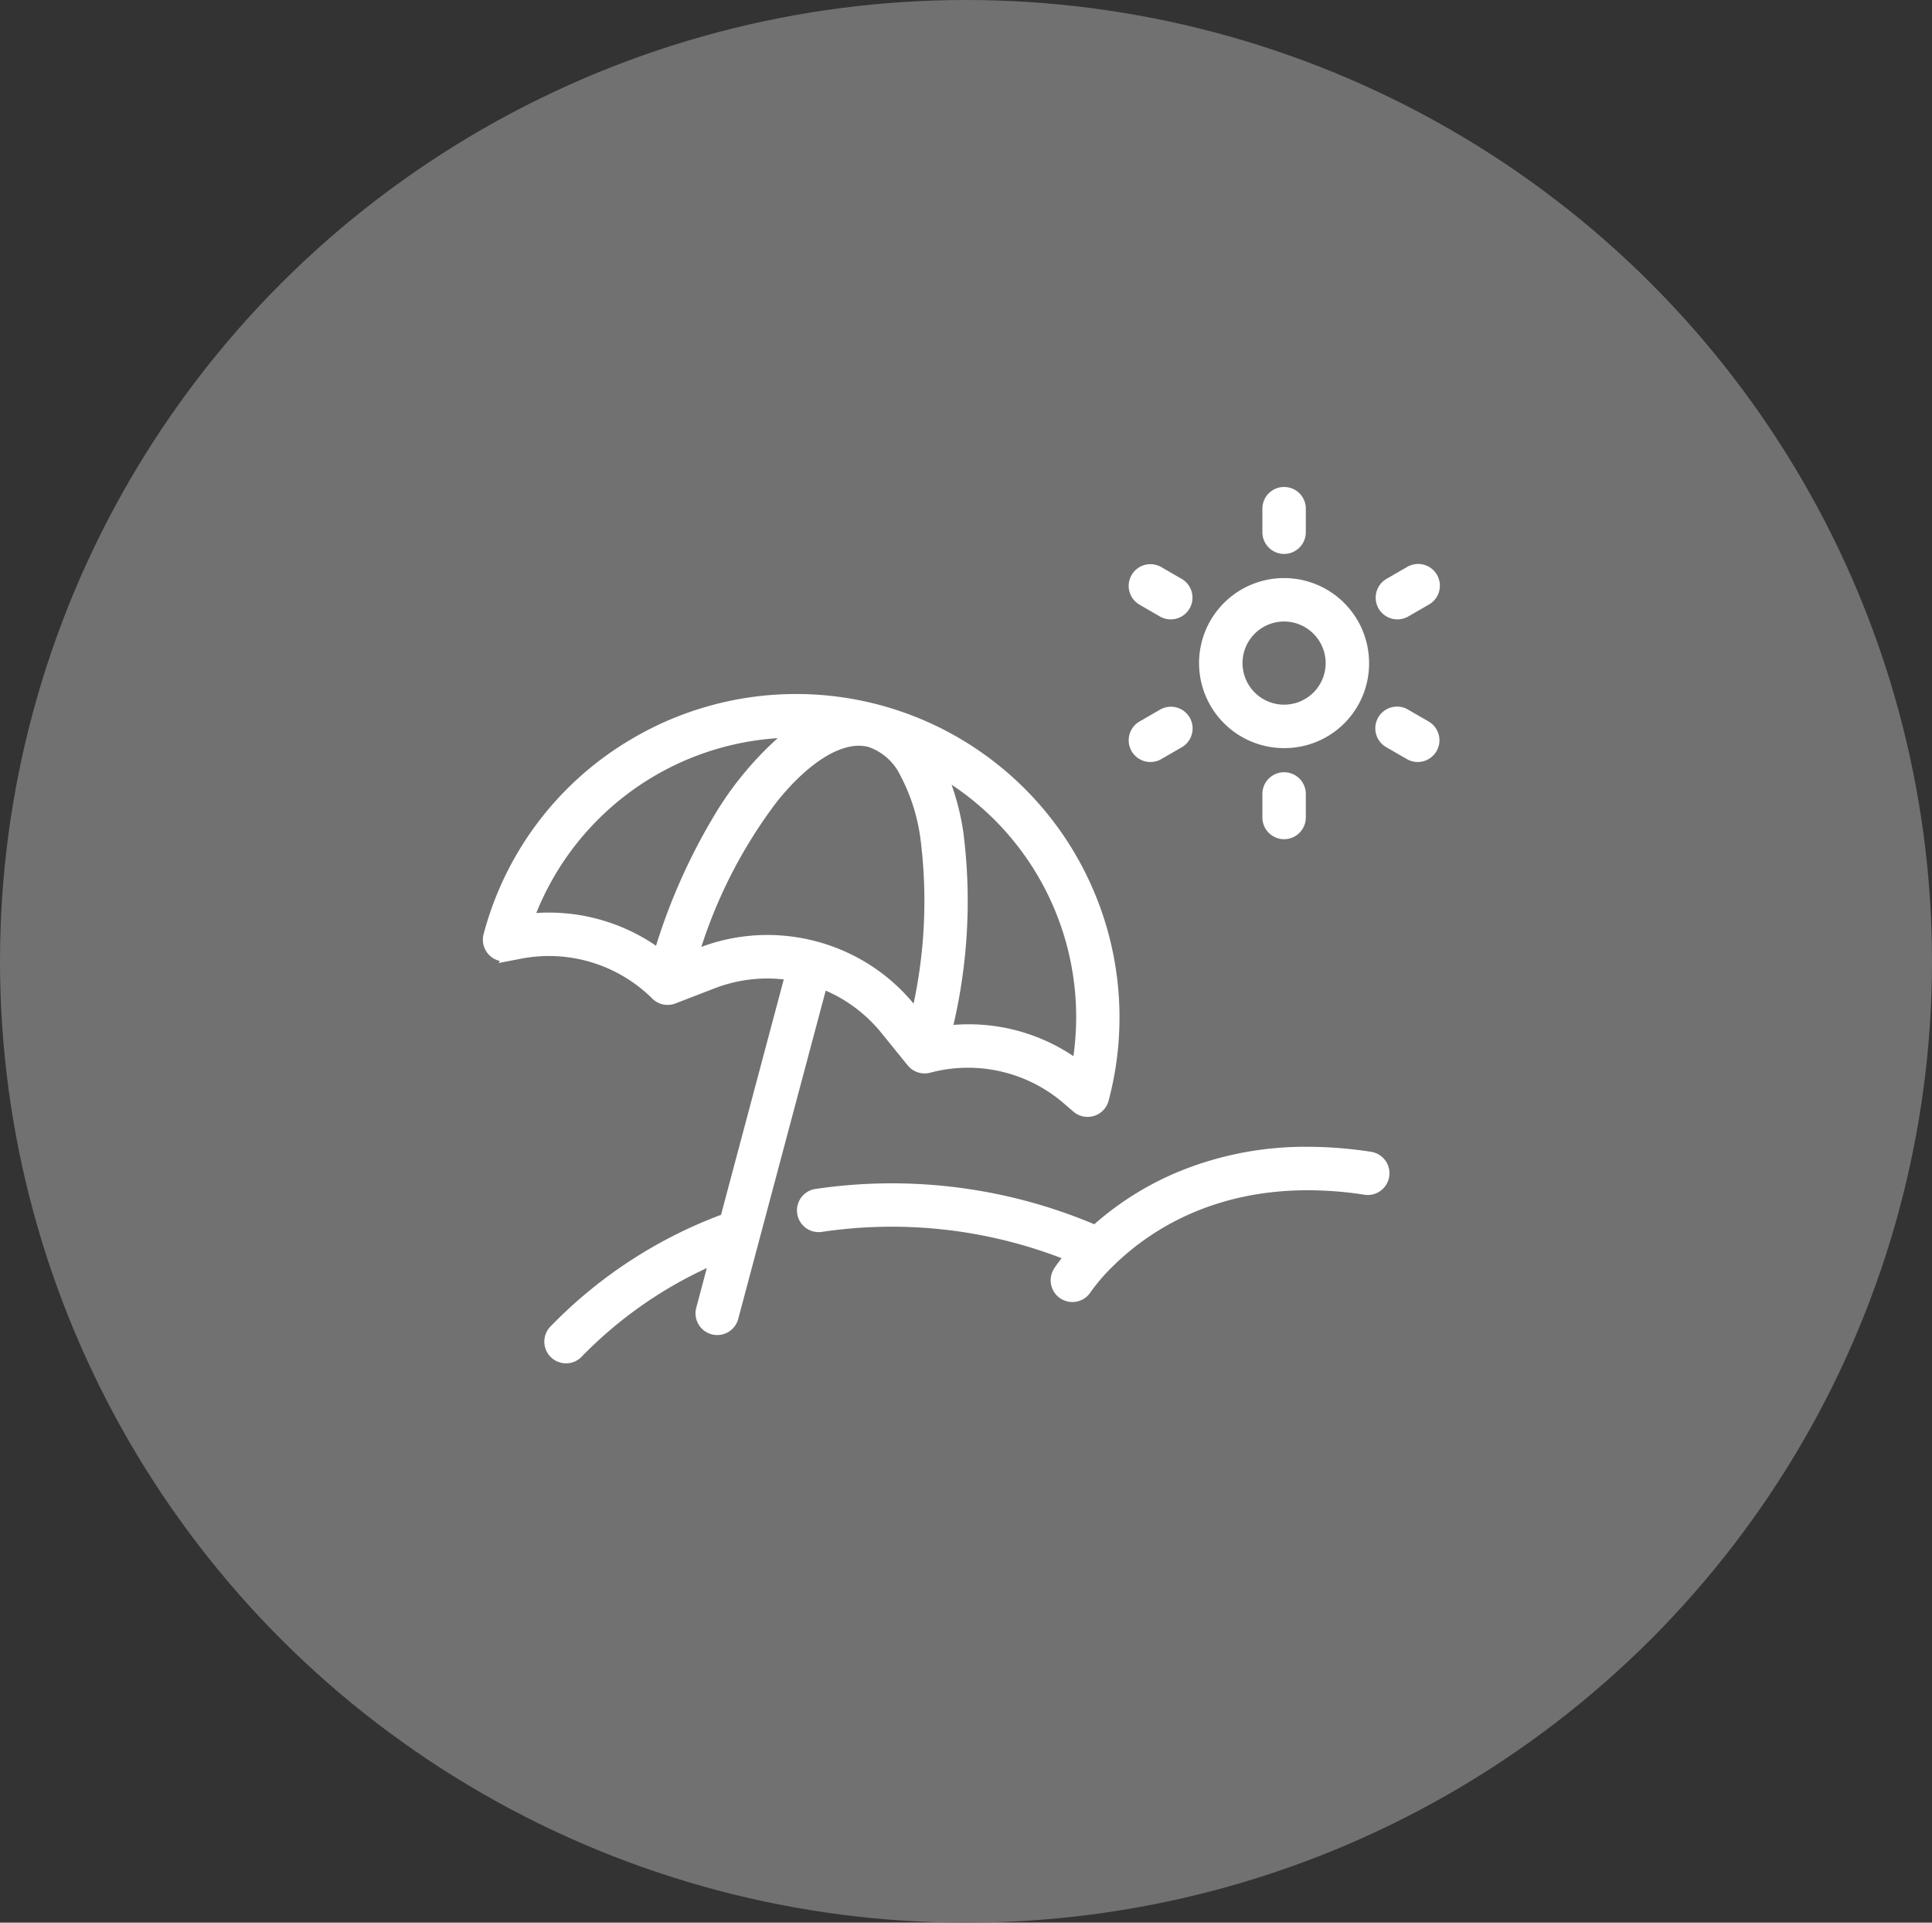
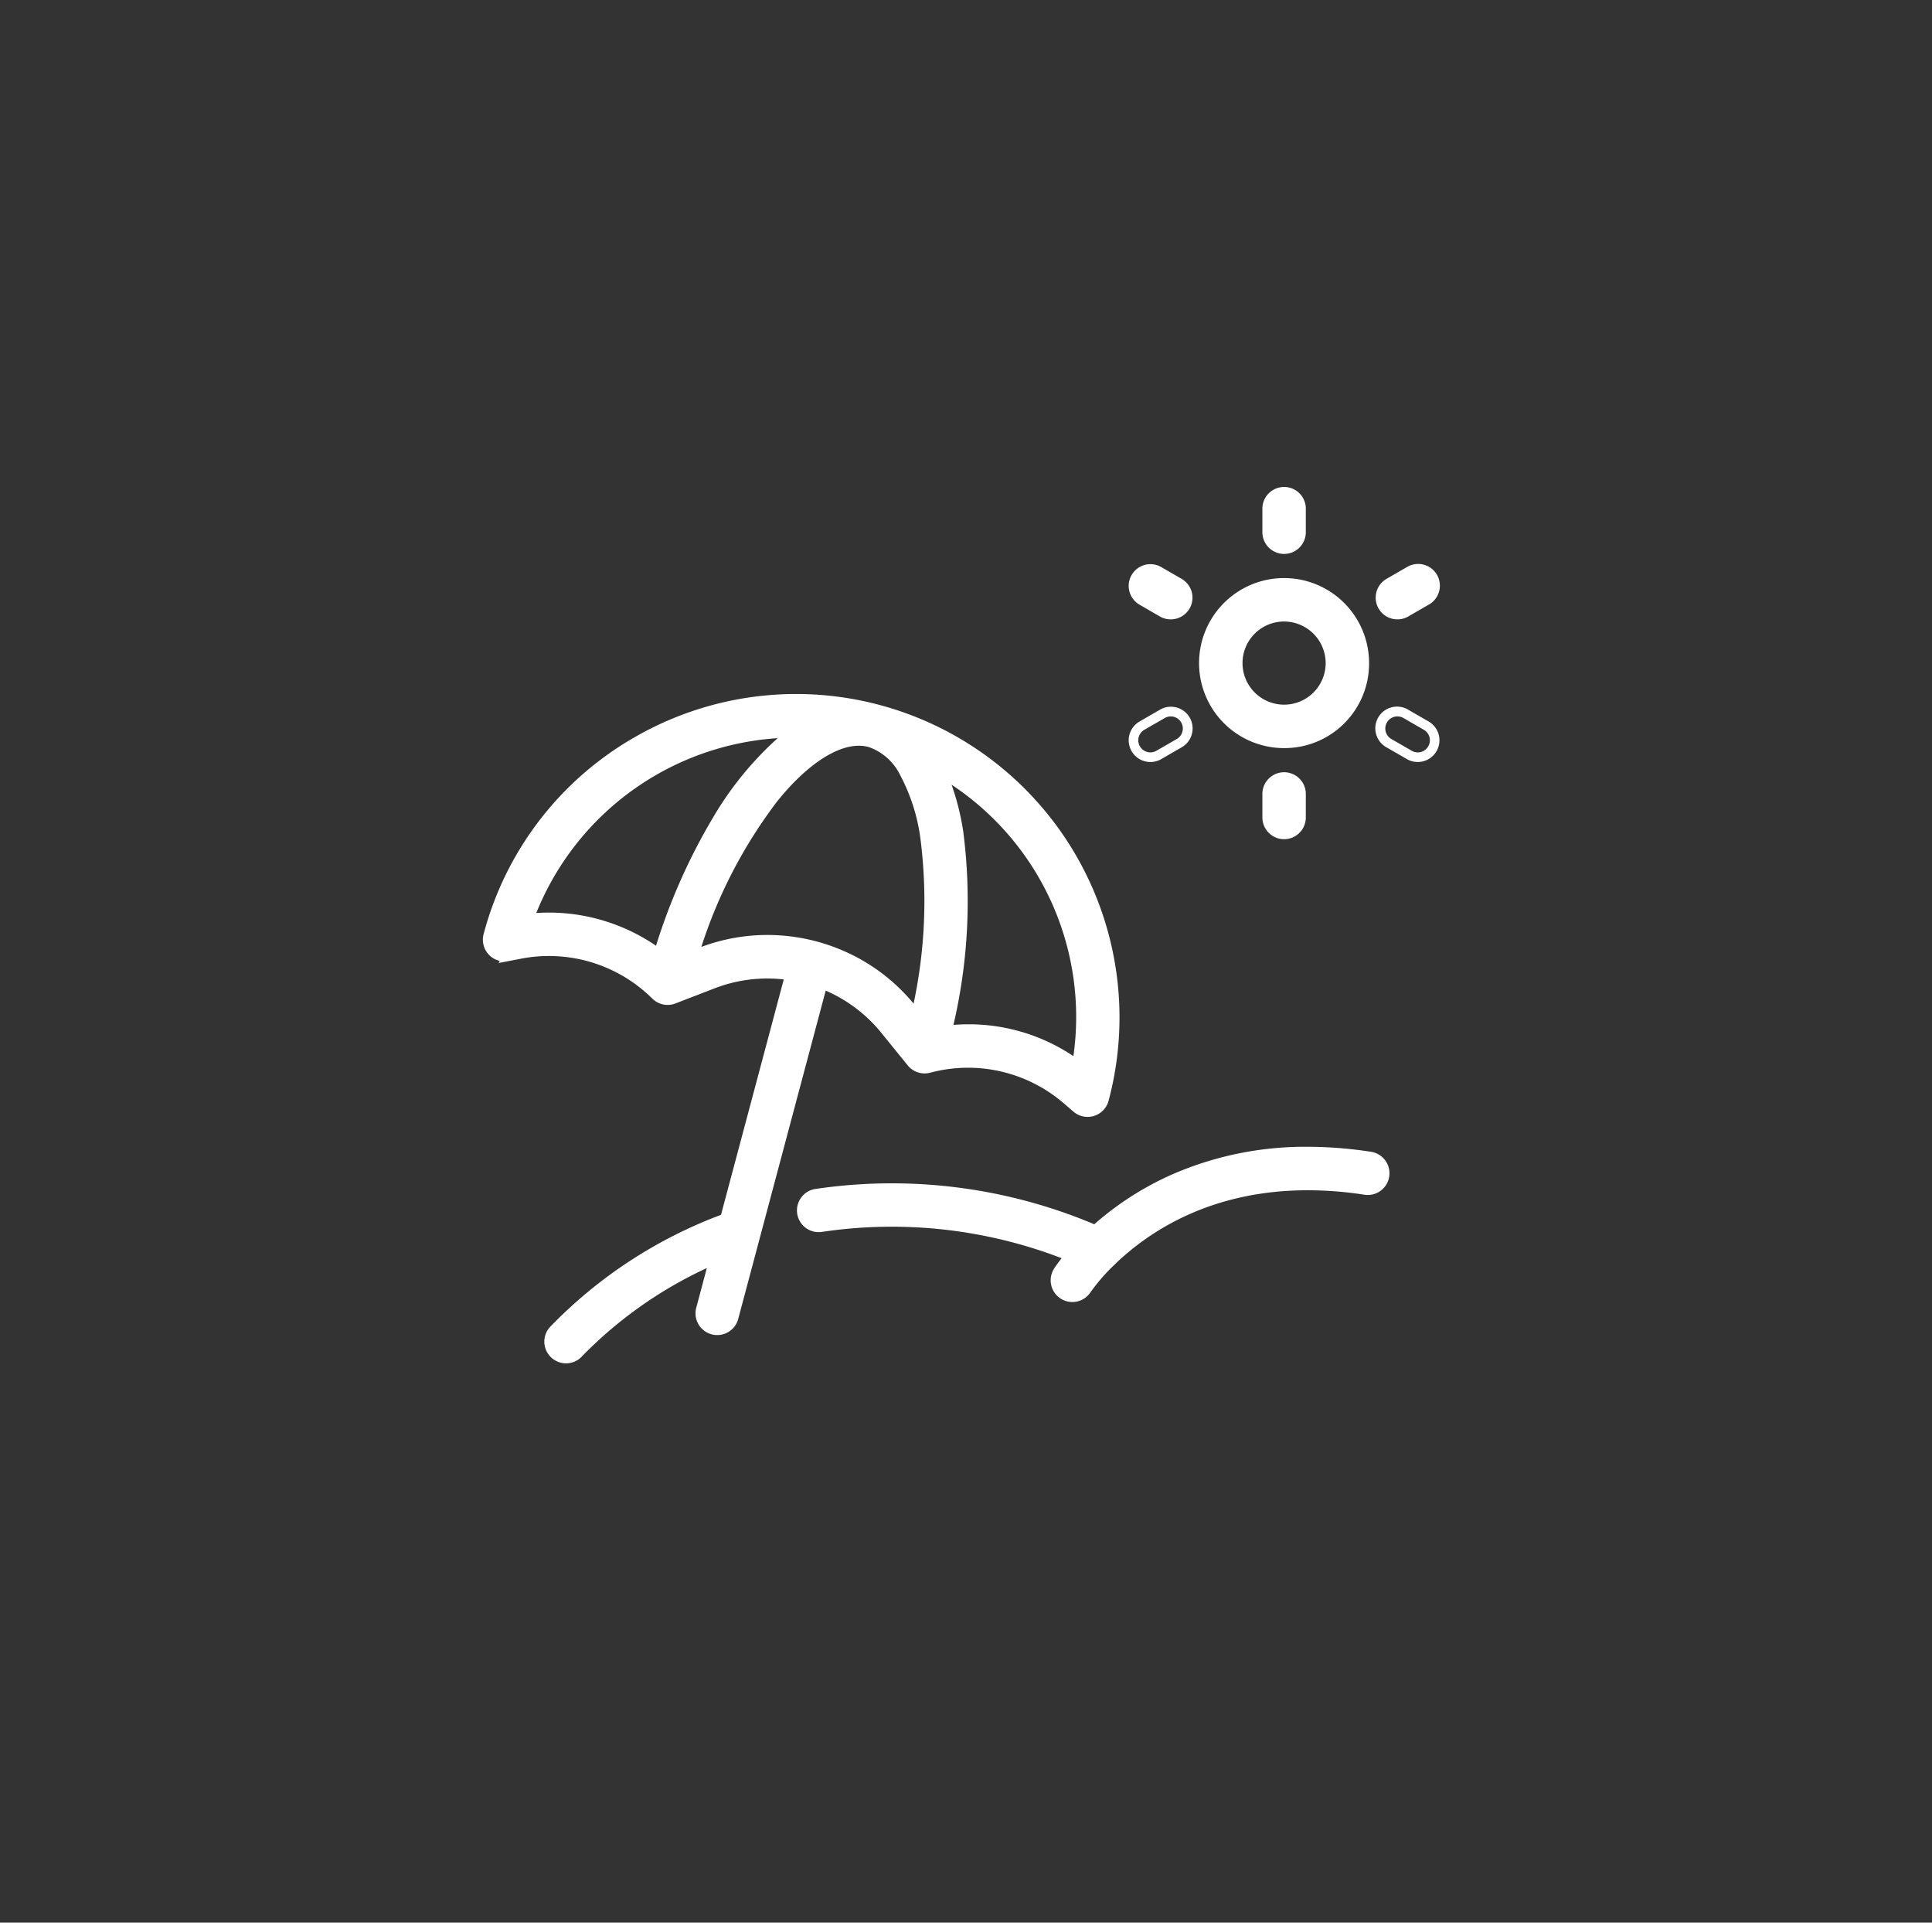
<svg xmlns="http://www.w3.org/2000/svg" width="201" height="200" viewBox="0 0 201 200">
  <rect x="0" y="0" width="201" height="200" fill="#333333" stroke="none" />
  <g transform="translate(-3786 7518)">
-     <ellipse cx="100.5" cy="100" rx="100.5" ry="100" transform="translate(3786 -7518)" fill="#717172" />
    <g transform="translate(3833.374 -7471.104)">
      <path d="M5.454,43.289l1.318-.253a15.763,15.763,0,0,1,14.071,4.294,1.763,1.763,0,0,0,1.873.393l4.069-1.57A15.722,15.722,0,0,1,34.8,45.27L28.055,70.557A47.809,47.809,0,0,0,10.2,82.2a1.759,1.759,0,1,0,2.646,2.32,44.573,44.573,0,0,1,14.074-9.7l-1.357,5.09a1.76,1.76,0,0,0,3.4.907L38.2,46.177A15.74,15.74,0,0,1,44.7,50.93l2.747,3.388a1.764,1.764,0,0,0,1.82.592,15.759,15.759,0,0,1,14.34,3.279l1.017.875a1.759,1.759,0,0,0,2.848-.88A33.146,33.146,0,0,0,3.423,41.108a1.759,1.759,0,0,0,2.031,2.181ZM64.67,54.543a19.02,19.02,0,0,0-13.5-3.552,56.346,56.346,0,0,0,1.186-20.54,25.645,25.645,0,0,0-1.744-6.25A29.691,29.691,0,0,1,64.67,54.543ZM43.08,21.019h.005c2.811.752,4.922,4.386,5.794,9.973a52,52,0,0,1-.945,18.331l-.5-.611A19.231,19.231,0,0,0,25.517,42.87l-.736.284C29.543,28.338,37.933,19.664,43.08,21.019ZM20.6,24.008a29.455,29.455,0,0,1,14.423-3.974C29.6,24.065,24.4,32.38,21.15,42.993A19.24,19.24,0,0,0,7.667,39.348,29.411,29.411,0,0,1,20.6,24.008Z" transform="translate(0 9.296)" fill="#fff" />
      <path d="M35.447,16A33.644,33.644,0,0,1,67.96,58.313a2.259,2.259,0,0,1-3.657,1.13l-1.017-.875A15.257,15.257,0,0,0,49.4,55.393a2.263,2.263,0,0,1-2.337-.76l-2.748-3.389a15.27,15.27,0,0,0-5.784-4.389l-9.089,34.1a2.26,2.26,0,1,1-4.366-1.165l1.086-4.075A43.844,43.844,0,0,0,13.21,84.862a2.259,2.259,0,0,1-3.388-2.99l.016-.018a48.309,48.309,0,0,1,17.8-11.677l6.528-24.486a15.219,15.219,0,0,0-7.2.928l-4.07,1.571a2.262,2.262,0,0,1-2.4-.5A15.261,15.261,0,0,0,6.865,43.528L4.5,43.982l.121-.218A2.258,2.258,0,0,1,2.94,40.979,33.423,33.423,0,0,1,18.592,20.53,33.678,33.678,0,0,1,35.447,16Zm30.33,42.99a1.259,1.259,0,0,0,1.216-.935A32.646,32.646,0,0,0,3.906,41.236,1.259,1.259,0,0,0,5.359,42.8l1.051-.2h0l.267-.051a16.262,16.262,0,0,1,14.517,4.431,1.262,1.262,0,0,0,1.341.281l4.069-1.57a16.222,16.222,0,0,1,8.266-.911l.553.083L28.471,70.936l-.243.09A47.589,47.589,0,0,0,10.566,82.541a1.259,1.259,0,0,0,1.9,1.652l.019-.02a44.865,44.865,0,0,1,14.232-9.806l.949-.413-1.624,6.091a1.26,1.26,0,0,0,.892,1.542,1.258,1.258,0,0,0,1.542-.892l9.38-35.185.521.2a16.268,16.268,0,0,1,6.715,4.9L47.84,54a1.263,1.263,0,0,0,1.3.424A16.257,16.257,0,0,1,63.938,57.81l1.017.875A1.26,1.26,0,0,0,65.777,58.991ZM36.565,19.516l-1.24.92c-5.46,4.052-10.581,12.539-13.7,22.7l-.207.675-.568-.419A18.739,18.739,0,0,0,7.721,39.845l-.8.086.278-.756a30.1,30.1,0,0,1,27.823-19.64ZM20.878,42.186a62.249,62.249,0,0,1,5.968-13.4,34.7,34.7,0,0,1,6.689-8.193A29.108,29.108,0,0,0,8.42,38.781a19.741,19.741,0,0,1,12.457,3.406Zm21.1-21.806a4.825,4.825,0,0,1,1.228.155l.019.005a6.715,6.715,0,0,1,3.915,3.4,20.156,20.156,0,0,1,2.231,6.974l0,.014a52.329,52.329,0,0,1-.954,18.507l-.232.995-1.139-1.4A18.726,18.726,0,0,0,25.7,43.336L23.985,44l.32-1a61.211,61.211,0,0,1,3.862-9.38,42.336,42.336,0,0,1,4.545-7.094C35.908,22.564,39.2,20.381,41.979,20.381ZM42.94,21.5a3.839,3.839,0,0,0-.961-.119c-2.436,0-5.53,2.1-8.488,5.775a50.585,50.585,0,0,0-7.9,15.153,19.633,19.633,0,0,1,6.886-1.243,19.883,19.883,0,0,1,8.432,1.89,19.552,19.552,0,0,1,6.765,5.252,51.313,51.313,0,0,0,.714-17.144,19.45,19.45,0,0,0-2.107-6.618A5.763,5.763,0,0,0,42.956,21.5Zm6.617,1.489,1.31.783a30.191,30.191,0,0,1,14.3,30.853l-.133.8-.656-.481a18.4,18.4,0,0,0-10.956-3.589,18.592,18.592,0,0,0-2.189.13l-.717.085.173-.7A55.637,55.637,0,0,0,51.86,30.518,25.161,25.161,0,0,0,50.15,24.4ZM64.3,53.67A29,29,0,0,0,51.624,25.433a26.164,26.164,0,0,1,1.226,4.945v.01A56.618,56.618,0,0,1,51.82,50.423c.532-.044,1.067-.066,1.6-.066A19.522,19.522,0,0,1,64.3,53.67Z" transform="translate(0 9.296)" fill="#fff" />
      <path d="M52.458,51.414a53.739,53.739,0,0,0-29.038-3.758,1.759,1.759,0,1,0,.564,3.473A49.76,49.76,0,0,1,49.8,54.151,17.189,17.189,0,0,0,48.615,55.7a1.759,1.759,0,0,0,2.944,1.927,20.055,20.055,0,0,1,2.558-2.942c.036-.037.076-.067.109-.108,3.944-3.781,12.4-9.46,26.322-7.309a1.759,1.759,0,1,0,.538-3.478C66.474,41.534,57.2,47.143,52.458,51.414Z" transform="translate(14.109 29.625)" fill="#fff" />
      <path d="M50.086,58.918a2.259,2.259,0,0,1-1.889-3.5l0-.007c.243-.358.5-.709.77-1.05a49.26,49.26,0,0,0-24.911-2.741,2.281,2.281,0,0,1-.361.029,2.259,2.259,0,0,1-.36-4.49h.007A54.24,54.24,0,0,1,52.362,50.83a31.574,31.574,0,0,1,8.359-5.295,34.617,34.617,0,0,1,13.84-2.764,43.483,43.483,0,0,1,6.6.521,2.26,2.26,0,0,1-.343,4.493h0a2.283,2.283,0,0,1-.347-.027,38.713,38.713,0,0,0-5.885-.466c-9.938,0-16.358,4.143-20,7.626a1.239,1.239,0,0,1-.091.091l-.023.021-.014.014A19.6,19.6,0,0,0,51.972,57.9,2.254,2.254,0,0,1,50.086,58.918Zm-1.054-2.946a1.259,1.259,0,0,0,2.109,1.376l.011-.016a20.6,20.6,0,0,1,2.616-3.009l.054-.051.021-.02.016-.02.022-.021a27.737,27.737,0,0,1,7.664-5.187,31.066,31.066,0,0,1,13.043-2.733,39.717,39.717,0,0,1,6.038.478,1.258,1.258,0,0,0,1.437-1.052,1.259,1.259,0,0,0-1.052-1.437,42.479,42.479,0,0,0-6.448-.51,31.792,31.792,0,0,0-21.769,8.014L52.555,52l-.294-.126A53.238,53.238,0,0,0,23.5,48.15a1.259,1.259,0,0,0,.2,2.5,1.276,1.276,0,0,0,.2-.017h.007a50.259,50.259,0,0,1,26.071,3.052l.649.26-.455.53A16.756,16.756,0,0,0,49.032,55.972Z" transform="translate(14.109 29.625)" fill="#fff" />
      <path d="M54.059,26.334a8.344,8.344,0,1,0-8.344-8.344A8.344,8.344,0,0,0,54.059,26.334Zm0-13.17a4.825,4.825,0,1,1-4.825,4.825,4.825,4.825,0,0,1,4.825-4.825Z" transform="translate(32.161 4.09)" fill="#fff" />
      <path d="M54.059,26.834h0A8.844,8.844,0,1,1,62.9,17.99,8.8,8.8,0,0,1,54.058,26.834Zm0-16.688A7.844,7.844,0,1,0,61.9,17.99,7.853,7.853,0,0,0,54.059,10.146Zm0,13.17a5.325,5.325,0,0,1,0-10.651h0a5.325,5.325,0,0,1,0,10.651Zm0-9.651a4.325,4.325,0,1,0,4.325,4.325,4.338,4.338,0,0,0-4.325-4.325Z" transform="translate(32.161 4.09)" fill="#fff" />
      <path d="M51.217,10.226a1.759,1.759,0,0,0,1.759-1.759V6.019a1.759,1.759,0,0,0-3.519,0V8.467A1.759,1.759,0,0,0,51.217,10.226Z" transform="translate(35.003 0)" fill="#fff" />
      <path d="M51.217,10.726a2.262,2.262,0,0,1-2.259-2.259V6.019a2.259,2.259,0,0,1,4.519,0V8.467A2.262,2.262,0,0,1,51.217,10.726Zm0-5.966a1.261,1.261,0,0,0-1.259,1.259V8.467a1.259,1.259,0,1,0,2.519,0V6.019A1.261,1.261,0,0,0,51.217,4.76Z" transform="translate(35.003 0)" fill="#fff" />
      <path d="M42.431,12.107l2.119,1.224a1.759,1.759,0,1,0,1.759-3.046L44.191,9.06a1.759,1.759,0,1,0-1.759,3.046Z" transform="translate(29 3.466)" fill="#fff" />
      <path d="M45.429,14.067a2.259,2.259,0,0,1-1.128-.3L42.181,12.54a2.259,2.259,0,0,1-.826-3.086,2.258,2.258,0,0,1,3.086-.826L46.56,9.852a2.259,2.259,0,0,1,.826,3.086A2.267,2.267,0,0,1,45.429,14.067ZM43.313,9.324a1.264,1.264,0,0,0-1.092.63,1.259,1.259,0,0,0,.461,1.72L44.8,12.9a1.259,1.259,0,0,0,1.259-2.18L43.941,9.493A1.258,1.258,0,0,0,43.313,9.324Z" transform="translate(29 3.466)" fill="#fff" />
-       <path d="M43.313,22a1.744,1.744,0,0,0,.878-.236L46.31,20.54a1.759,1.759,0,1,0-1.759-3.046l-2.119,1.224A1.759,1.759,0,0,0,43.313,22Z" transform="translate(29 9.87)" fill="#fff" />
      <path d="M43.311,22.5a2.259,2.259,0,0,1-1.13-4.215L44.3,17.061a2.259,2.259,0,1,1,2.26,3.912L44.441,22.2a2.246,2.246,0,0,1-1.123.3Zm2.117-4.743a1.258,1.258,0,0,0-.628.169l-2.119,1.224a1.259,1.259,0,0,0,.628,2.35h0a1.246,1.246,0,0,0,.625-.169l2.121-1.225a1.259,1.259,0,0,0,.461-1.72A1.264,1.264,0,0,0,45.429,17.757Z" transform="translate(29 9.87)" fill="#fff" />
      <path d="M52.976,25.332V22.886a1.759,1.759,0,1,0-3.519,0v2.447a1.759,1.759,0,0,0,3.519,0Z" transform="translate(35.003 12.808)" fill="#fff" />
      <path d="M51.217,27.592a2.262,2.262,0,0,1-2.259-2.259V22.886a2.259,2.259,0,1,1,4.519,0v2.447A2.262,2.262,0,0,1,51.217,27.592Zm0-5.965a1.261,1.261,0,0,0-1.259,1.259v2.447a1.259,1.259,0,0,0,2.519,0V22.886A1.261,1.261,0,0,0,51.217,21.626Z" transform="translate(35.003 12.808)" fill="#fff" />
-       <path d="M57.038,20.541l2.12,1.224a1.76,1.76,0,1,0,1.759-3.048L58.8,17.493a1.76,1.76,0,1,0-1.759,3.048Z" transform="translate(40.091 9.87)" fill="#fff" />
      <path d="M60.036,22.5h0a2.26,2.26,0,0,1-1.128-.3l-2.12-1.224a2.26,2.26,0,1,1,2.259-3.914l2.12,1.224A2.26,2.26,0,0,1,60.036,22.5Zm-2.117-4.744a1.26,1.26,0,0,0-.631,2.351l2.12,1.224a1.259,1.259,0,0,0,.628.169h0a1.26,1.26,0,0,0,.631-2.351l-2.12-1.224A1.258,1.258,0,0,0,57.919,17.757Z" transform="translate(40.091 9.87)" fill="#fff" />
      <path d="M57.92,13.567a1.752,1.752,0,0,0,.878-.235l2.12-1.224A1.76,1.76,0,0,0,59.158,9.06l-2.12,1.224a1.759,1.759,0,0,0,.881,3.283Z" transform="translate(40.091 3.466)" fill="#fff" />
      <path d="M57.92,14.067h-.006a2.259,2.259,0,0,1-1.126-4.216l2.12-1.224a2.26,2.26,0,1,1,2.259,3.914l-2.12,1.224A2.255,2.255,0,0,1,57.92,14.067Zm2.116-4.744a1.258,1.258,0,0,0-.628.169l-2.12,1.224a1.259,1.259,0,0,0,.629,2.35h.008a1.254,1.254,0,0,0,.622-.168l2.121-1.224a1.26,1.26,0,0,0-.631-2.351Z" transform="translate(40.091 3.466)" fill="#fff" />
    </g>
  </g>
</svg>